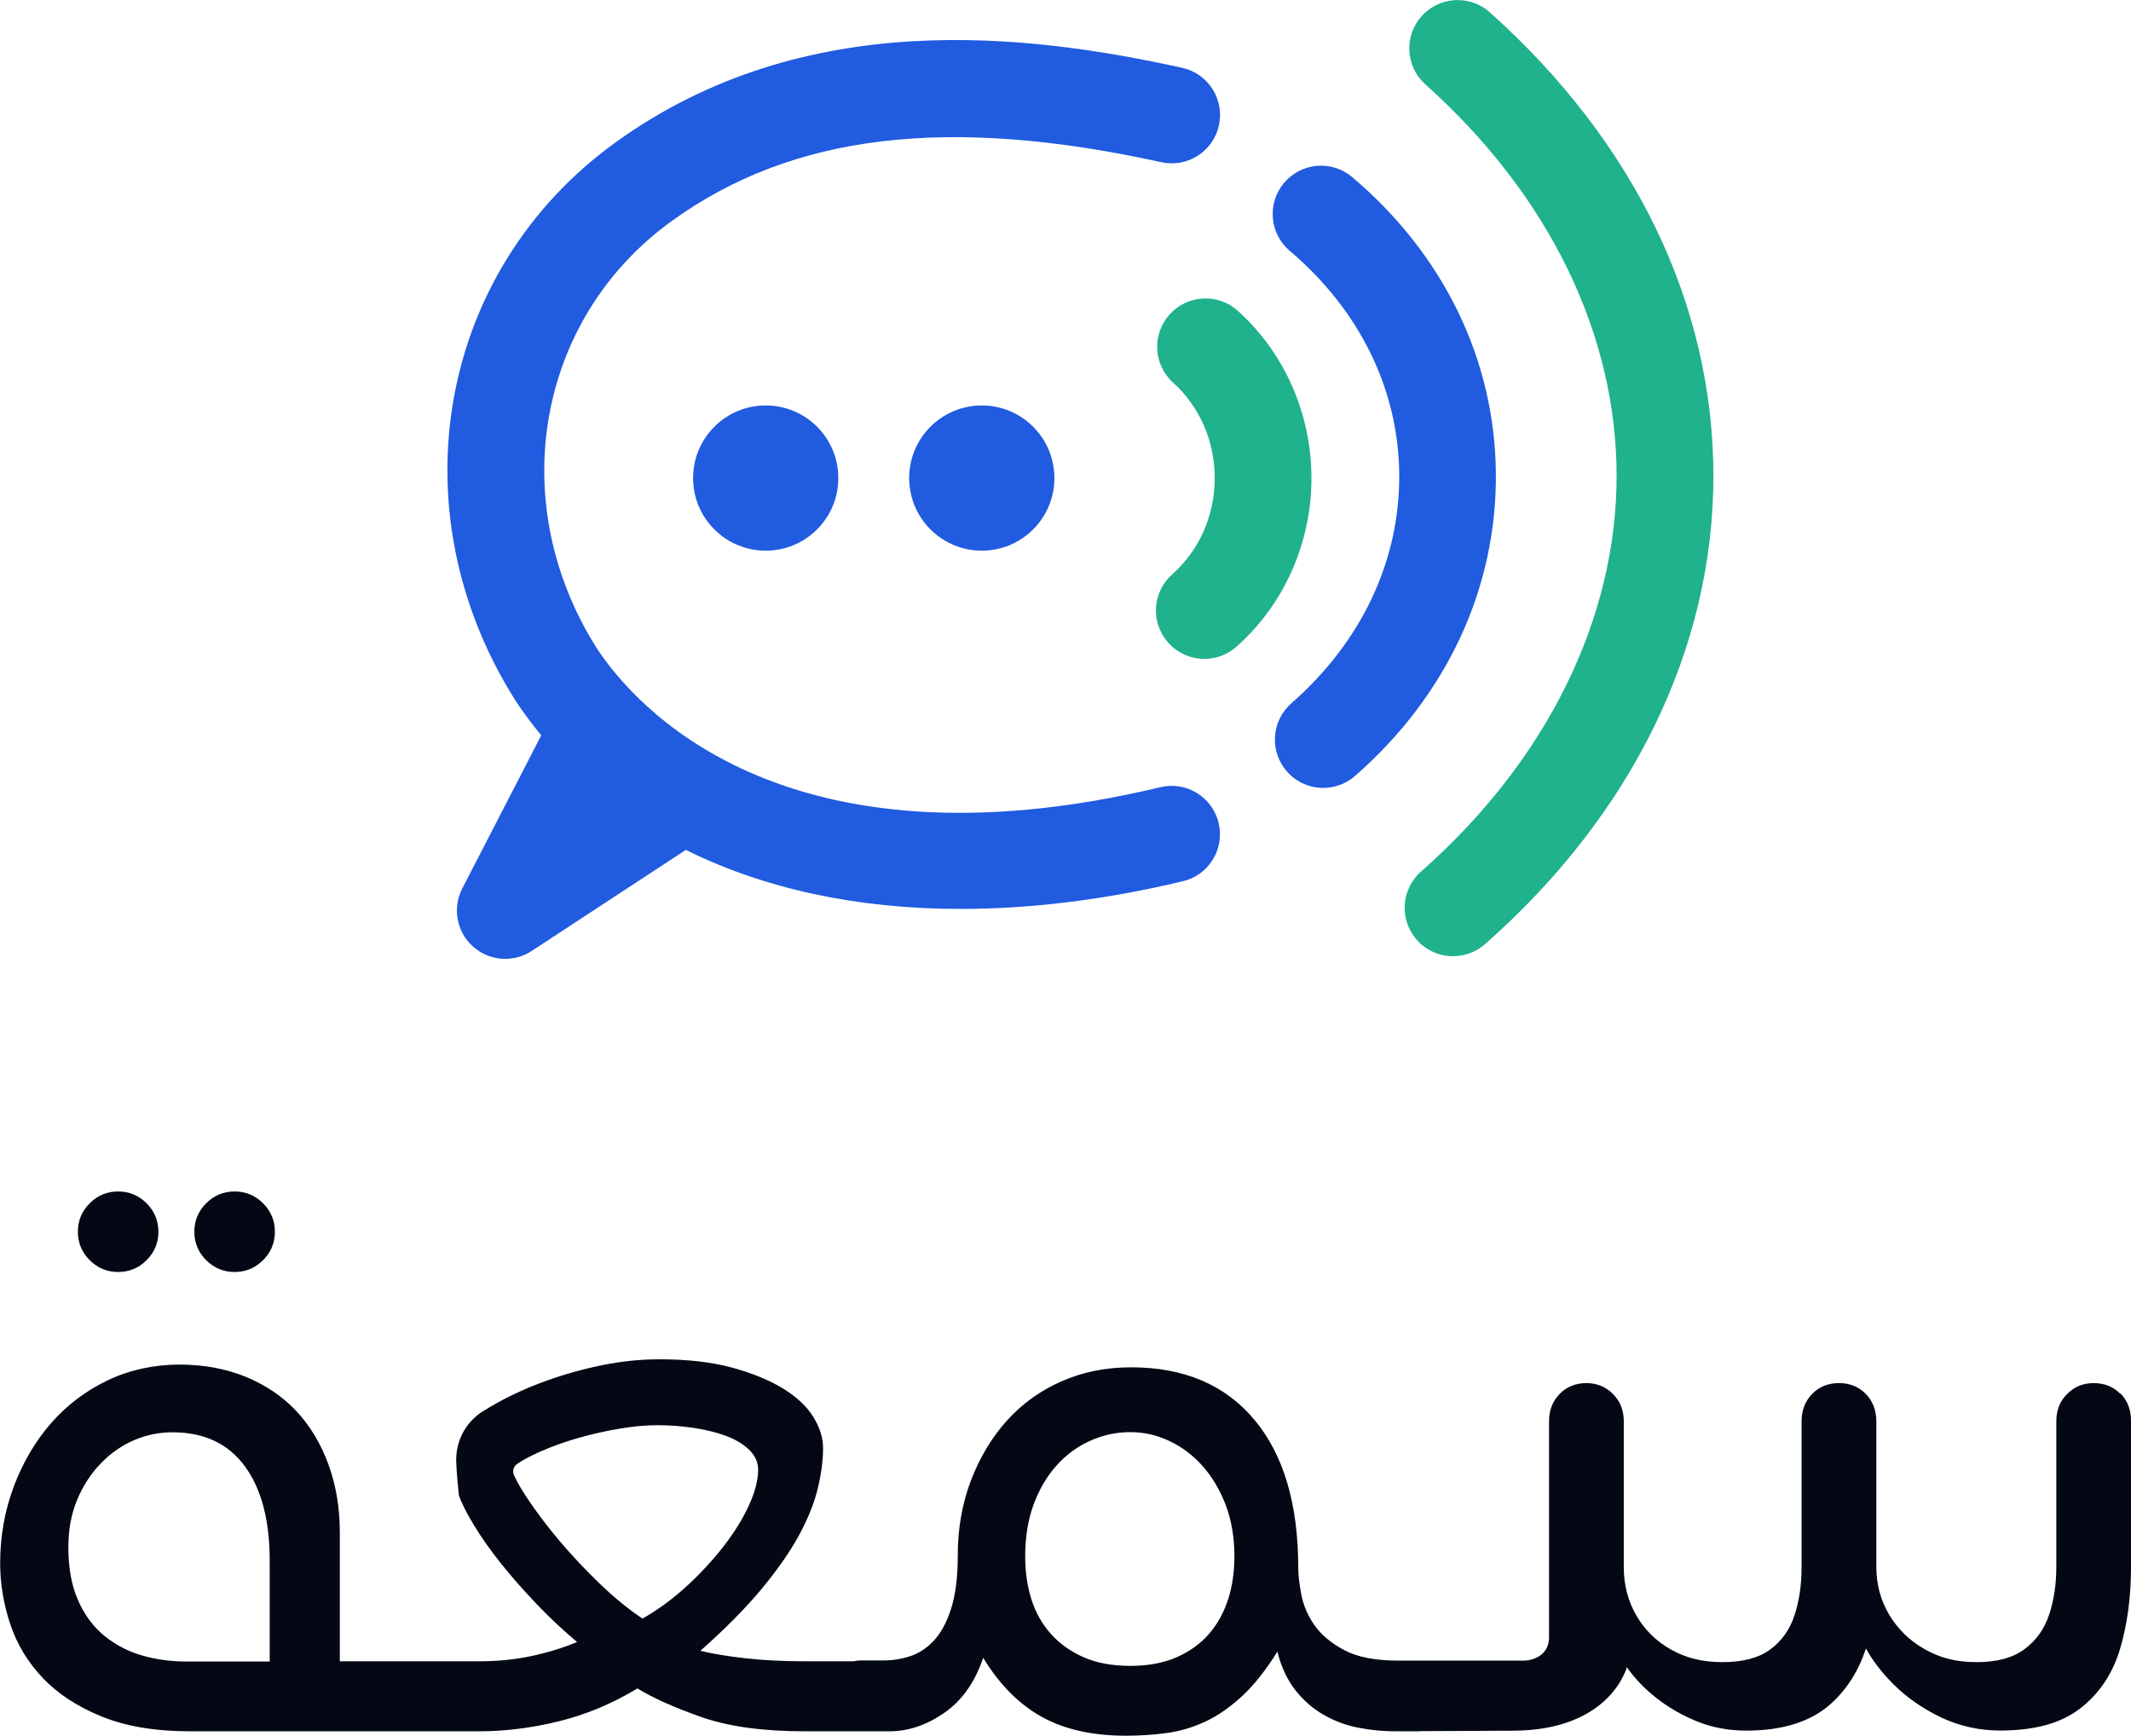
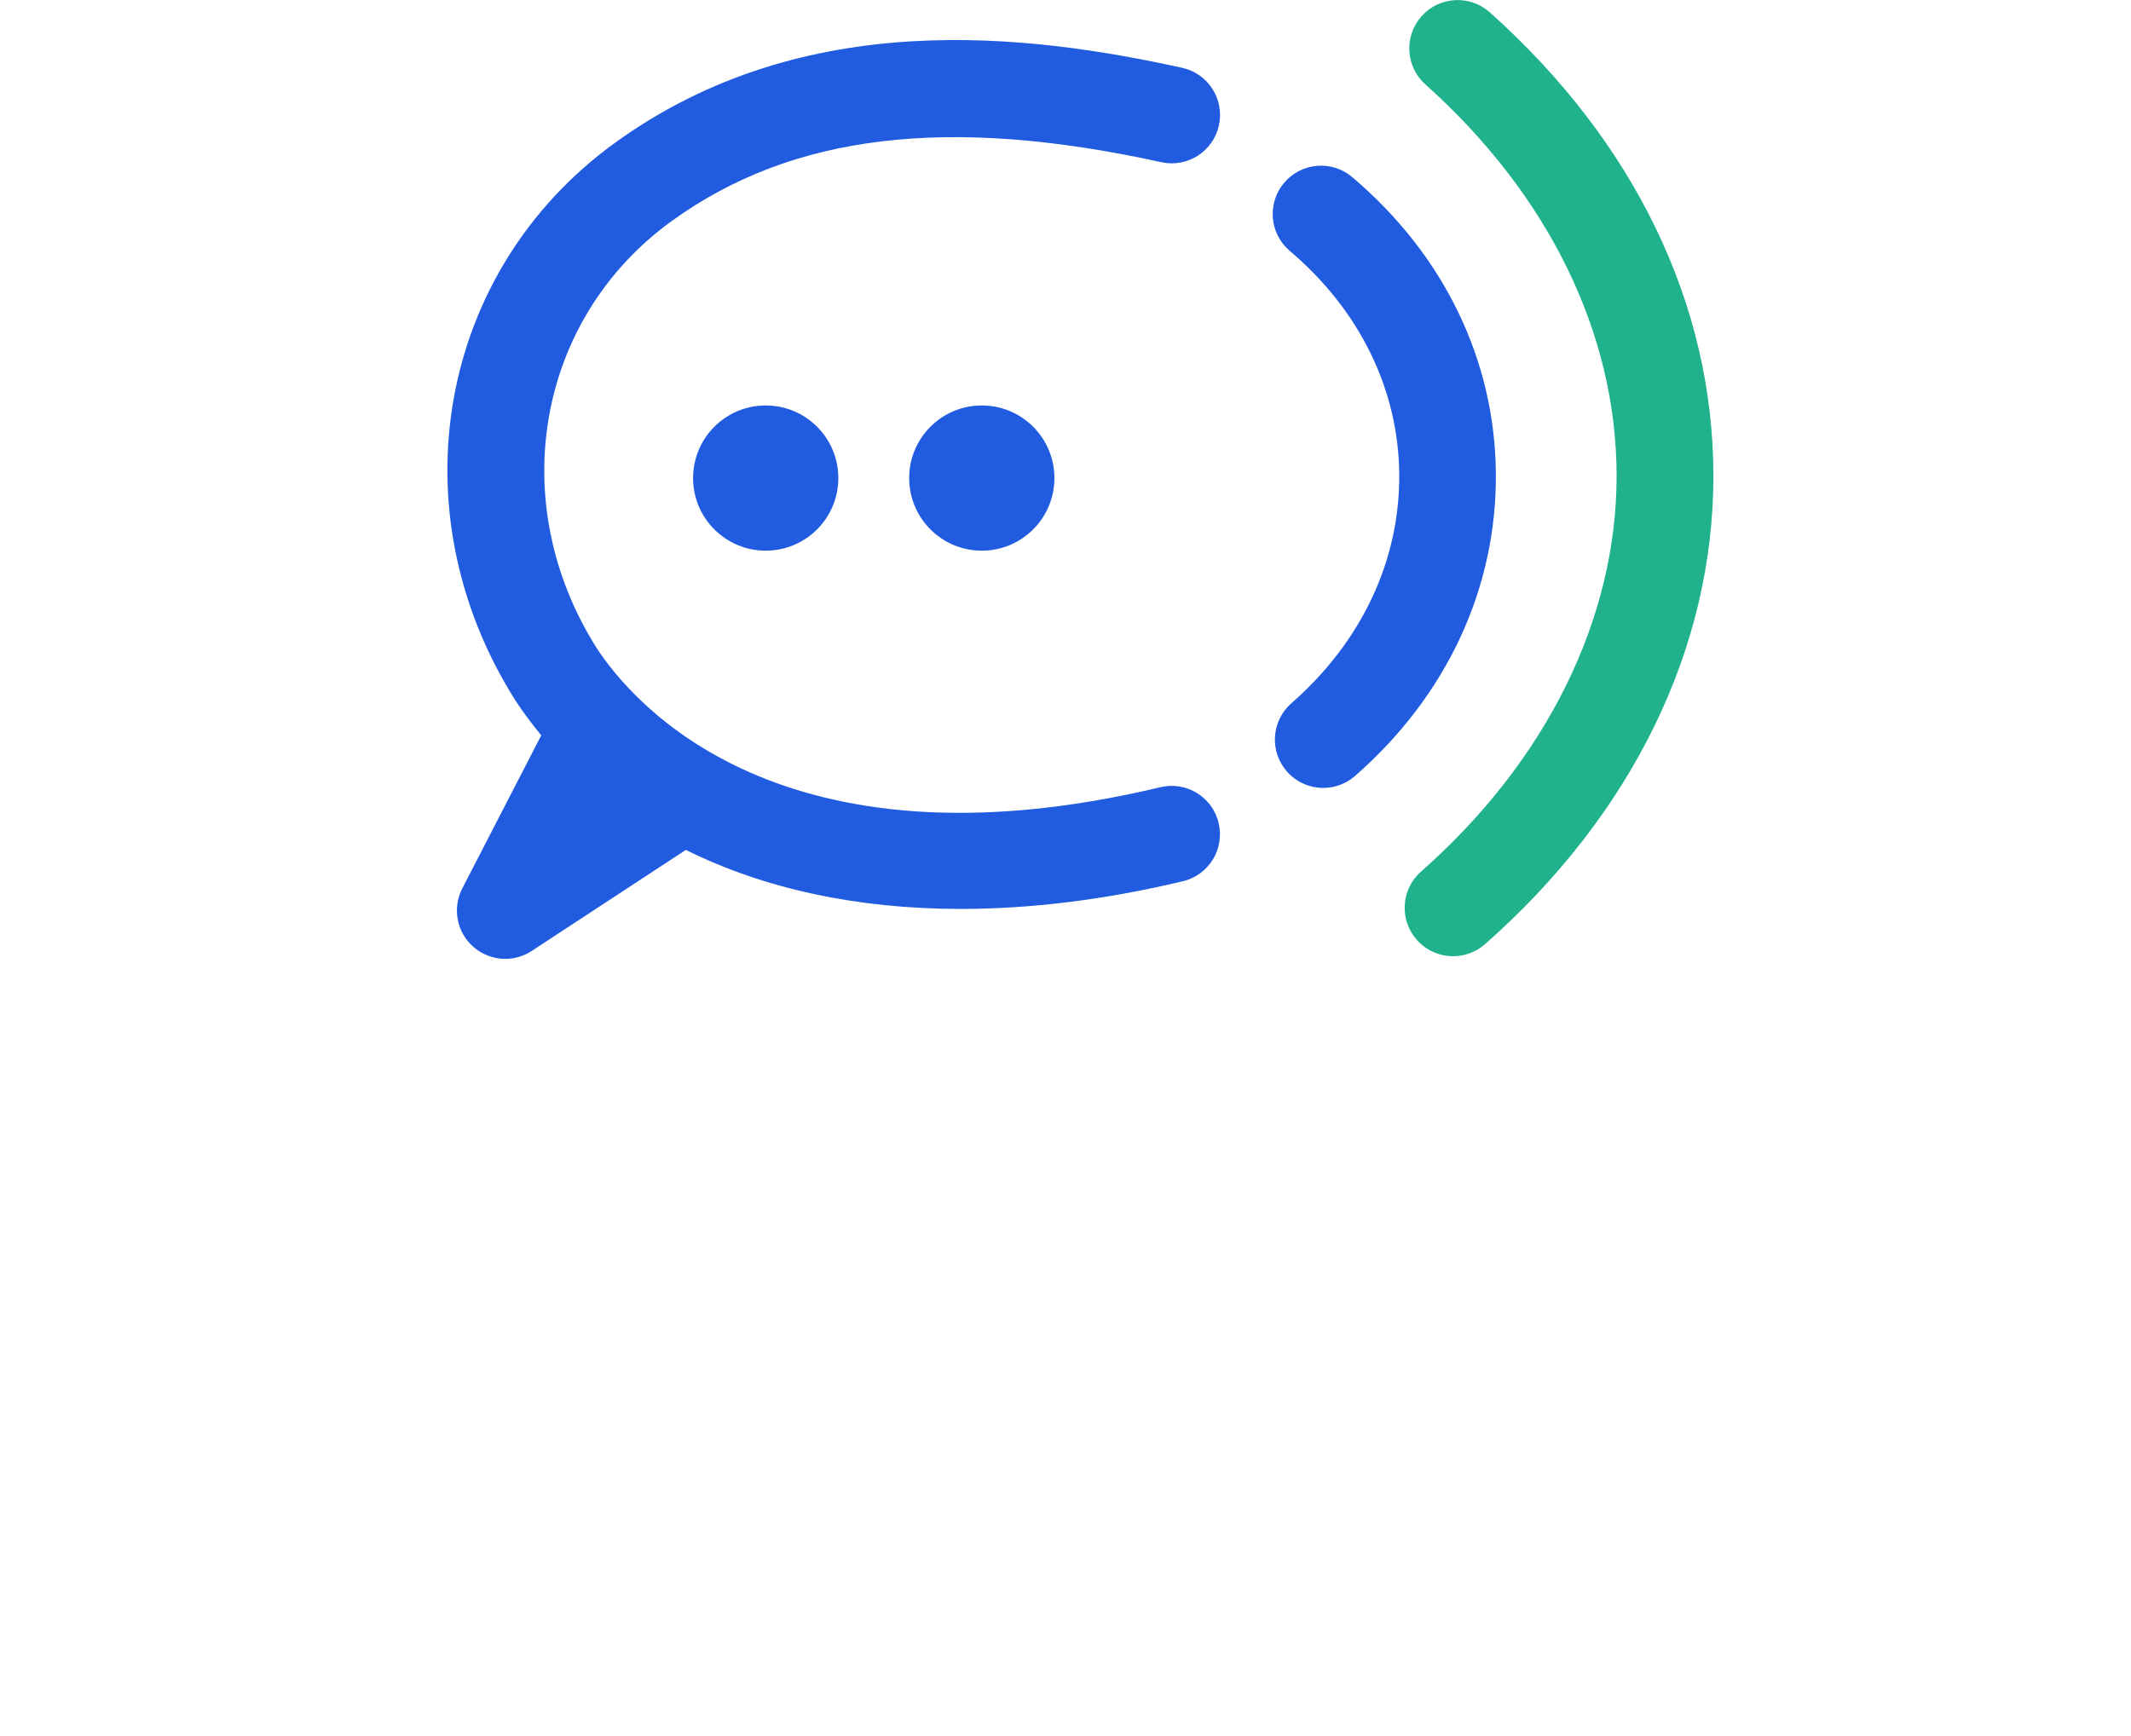
<svg xmlns="http://www.w3.org/2000/svg" id="Layer_2" data-name="Layer 2" viewBox="0 0 279.39 227.63">
  <defs>
    <style>
      .cls-1 {
        fill: #205be0;
      }

      .cls-2 {
        fill: #030814;
      }

      .cls-3 {
        fill: #1fb28c;
      }
    </style>
  </defs>
  <g id="Layer_1-2" data-name="Layer 1">
    <g>
      <g>
-         <path class="cls-2" d="M30.76,166.8c1.45,0,2.7-.52,3.73-1.55,1.03-1.03,1.55-2.28,1.55-3.73s-.52-2.7-1.55-3.73c-1.03-1.03-2.28-1.55-3.73-1.55s-2.7.52-3.73,1.55-1.55,2.28-1.55,3.73.52,2.7,1.55,3.73,2.28,1.55,3.73,1.55Z" />
-         <path class="cls-2" d="M15.49,166.8c1.45,0,2.7-.52,3.73-1.55s1.55-2.28,1.55-3.73-.52-2.7-1.55-3.73-2.28-1.55-3.73-1.55-2.7.52-3.73,1.55c-1.03,1.03-1.55,2.28-1.55,3.73s.52,2.7,1.55,3.73c1.03,1.03,2.28,1.55,3.73,1.55Z" />
-         <path class="cls-2" d="M278.02,182.8c-.92-.95-2.1-1.43-3.52-1.43s-2.54.48-3.49,1.43-1.41,2.13-1.41,3.57v19.07c0,2.29-.31,4.37-.93,6.26-.62,1.89-1.7,3.41-3.23,4.55-1.53,1.15-3.64,1.71-6.31,1.71s-4.81-.56-6.82-1.71c-1.99-1.14-3.53-2.66-4.65-4.55-1.11-1.89-1.66-3.98-1.66-6.26v-19.07c0-1.44-.46-2.62-1.37-3.57-.92-.95-2.1-1.43-3.53-1.43s-2.61.48-3.52,1.43c-.92.95-1.38,2.13-1.38,3.57v19.17c0,2.29-.31,4.37-.92,6.26-.62,1.89-1.69,3.4-3.19,4.5-1.51,1.11-3.59,1.66-6.26,1.66s-4.8-.55-6.77-1.66c-1.95-1.1-3.47-2.61-4.55-4.5-1.08-1.89-1.62-3.98-1.62-6.26v-19.17c0-1.44-.47-2.62-1.41-3.57-.96-.95-2.11-1.43-3.49-1.43s-2.61.48-3.52,1.43c-.91.95-1.38,2.13-1.38,3.57v28.31c0,2.98-3.14,3.08-3.14,3.08h-16.66c-2.98,0-5.34-.46-7.06-1.38-1.72-.92-3.02-2.01-3.9-3.27-.88-1.26-1.45-2.6-1.72-4.02-.27-1.42-.4-2.58-.4-3.5,0-8.34-1.91-14.81-5.74-19.4-3.83-4.59-9.22-6.89-16.18-6.89-3.29,0-6.33.61-9.12,1.84-2.79,1.22-5.18,2.95-7.17,5.16-1.99,2.22-3.56,4.84-4.71,7.86-1.15,3.02-1.72,6.29-1.72,9.81,0,2.83-.29,5.15-.86,6.94-.57,1.8-1.32,3.2-2.24,4.19-.92,1-1.95,1.68-3.1,2.07-1.15.38-2.33.57-3.56.57h-2.98c-.34,0-.64.05-.92.11h-6.2c-2.98,0-5.66-.13-8.03-.4-2.37-.27-4.32-.6-5.85-.98,3.21-2.84,5.87-5.53,7.98-8.06,2.1-2.53,3.75-4.89,4.94-7.08,1.19-2.19,2.01-4.24,2.47-6.16.46-1.92.69-3.68.69-5.3,0-1.3-.42-2.65-1.26-4.03-.84-1.38-2.16-2.63-3.96-3.74-1.8-1.11-4.04-2.03-6.71-2.76-2.68-.73-5.85-1.09-9.53-1.09-2.45,0-4.92.25-7.4.75-2.49.5-4.92,1.17-7.29,2.02-2.37.84-4.59,1.84-6.66,2.99-.63.35-1.23.7-1.81,1.07-2.31,1.44-3.62,4.05-3.47,6.77,0,.01,0,.03,0,.04.07,1.42.19,2.82.34,4.2.38,1.07,1.05,2.4,2.01,3.97.96,1.57,2.12,3.22,3.5,4.95,1.38,1.73,2.93,3.49,4.65,5.3,1.72,1.8,3.5,3.47,5.34,5.01-1.84.77-3.83,1.38-5.97,1.84-2.14.46-4.44.69-6.89.69h-18.25v-16.92c0-3.22-.5-6.2-1.5-8.92-1-2.72-2.4-5.05-4.2-6.97-1.8-1.92-4.01-3.41-6.62-4.49-2.61-1.07-5.52-1.61-8.74-1.61s-6.5.69-9.38,2.07c-2.88,1.38-5.35,3.25-7.42,5.62-2.07,2.37-3.7,5.15-4.89,8.32-1.19,3.18-1.78,6.52-1.78,10.04,0,2.68.44,5.34,1.32,7.98.88,2.64,2.3,4.99,4.26,7.06,1.96,2.07,4.52,3.75,7.71,5.05,3.18,1.3,7.04,1.95,11.56,1.95h37.93c3.44,0,6.94-.44,10.5-1.32,3.56-.88,6.98-2.31,10.27-4.3,1.99,1.22,4.76,2.47,8.32,3.73,3.56,1.26,8.09,1.89,13.6,1.89h11.13c2.45,0,4.84-.8,7.17-2.41,2.33-1.61,4.03-4.02,5.11-7.23,2.14,3.52,4.71,6.1,7.69,7.75,2.98,1.65,6.66,2.47,11.02,2.47,1.84,0,3.61-.12,5.34-.35s3.4-.73,5.05-1.49c1.64-.76,3.25-1.88,4.82-3.33,1.57-1.45,3.12-3.4,4.65-5.85.53,2.07,1.34,3.77,2.41,5.11,1.07,1.34,2.31,2.41,3.73,3.21,1.41.8,2.93,1.36,4.53,1.66,1.61.31,3.21.46,4.82.46h3.1c.08,0,.15-.01.22-.02l11.99-.06c3.19,0,5.71-.5,7.71-1.27,4.34-1.65,6.2-4.52,6.91-6.04.3-.62.4-1.02.4-1.02,1.04,1.5,2.36,2.86,3.96,4.11,1.6,1.25,3.38,2.25,5.34,3.04,1.95.78,4.07,1.17,6.36,1.17,4.84,0,8.55-1.2,11.16-3.58,2.06-1.88,3.57-4.28,4.53-7.19.85,1.57,2.07,3.15,3.65,4.74,1.74,1.72,3.81,3.16,6.22,4.31,2.42,1.14,4.99,1.71,7.74,1.71,4.52,0,8-.97,10.48-2.9,2.48-1.92,4.22-4.5,5.2-7.73.97-3.23,1.46-6.85,1.46-10.83v-19.17c0-1.44-.46-2.62-1.37-3.57ZM35.35,217.88h-10.9c-2.07,0-4.02-.27-5.85-.8s-3.48-1.4-4.94-2.59c-1.45-1.19-2.6-2.75-3.44-4.67-.84-1.92-1.26-4.22-1.26-6.91,0-2.3.38-4.38,1.15-6.22.76-1.84,1.8-3.44,3.1-4.78,1.3-1.35,2.75-2.36,4.36-3.05,1.61-.69,3.29-1.04,5.05-1.04,4.13,0,7.29,1.48,9.47,4.44,2.18,2.96,3.27,7.09,3.27,12.38v13.25ZM90.21,207.83c-1.84,1.72-3.83,3.2-5.97,4.42-1.84-1.22-3.71-2.75-5.62-4.59-1.91-1.84-3.67-3.71-5.28-5.62-1.61-1.91-2.98-3.73-4.13-5.45-.83-1.24-1.44-2.3-1.83-3.16-.24-.54-.04-1.16.46-1.49.85-.56,1.86-1.09,3.04-1.61,1.57-.69,3.23-1.28,4.99-1.78,1.76-.5,3.54-.9,5.34-1.2,1.8-.31,3.46-.46,4.99-.46s3.08.11,4.65.34c1.57.23,2.98.57,4.25,1.03,1.26.46,2.3,1.07,3.1,1.84.8.76,1.2,1.65,1.2,2.64,0,1.3-.38,2.81-1.15,4.53-.77,1.72-1.84,3.48-3.21,5.28-1.38,1.8-2.98,3.56-4.82,5.28ZM161.03,209.67c-.54,1.72-1.36,3.23-2.47,4.53-1.11,1.3-2.52,2.33-4.25,3.1s-3.77,1.15-6.14,1.15-4.42-.38-6.14-1.15c-1.72-.76-3.16-1.8-4.3-3.1-1.15-1.3-1.99-2.81-2.52-4.53-.54-1.72-.8-3.58-.8-5.57,0-2.52.36-4.78,1.09-6.77.73-1.99,1.72-3.69,2.98-5.11,1.26-1.42,2.73-2.51,4.42-3.27,1.68-.76,3.44-1.15,5.28-1.15s3.46.38,5.11,1.15c1.64.77,3.1,1.86,4.36,3.27,1.26,1.42,2.28,3.12,3.04,5.11.76,1.99,1.15,4.25,1.15,6.77,0,1.99-.27,3.85-.8,5.57Z" />
-       </g>
+         </g>
      <path class="cls-3" d="M195.33,1.62c-2.61-2.33-6.61-2.11-8.95.5-2.33,2.61-2.11,6.62.5,8.95,16.17,14.47,25.07,32.71,25.07,51.35s-9.11,37.29-25.64,51.87c-2.63,2.31-2.88,6.32-.56,8.95,1.25,1.42,3,2.15,4.76,2.15,1.49,0,2.98-.52,4.19-1.58,19.31-17.02,29.94-38.82,29.94-61.38s-10.4-43.89-29.3-60.8Z" />
-       <path class="cls-3" d="M162.3,40.77c-2.6-2.35-6.61-2.14-8.95.46-2.35,2.6-2.14,6.61.46,8.95,3.49,3.15,5.48,7.74,5.45,12.6-.02,4.85-2.05,9.42-5.57,12.53-2.62,2.32-2.87,6.33-.54,8.95,1.25,1.41,3,2.14,4.75,2.14,1.49,0,2.99-.52,4.2-1.59,6.21-5.5,9.8-13.5,9.84-21.96.04-8.46-3.47-16.51-9.63-22.07Z" />
      <path class="cls-1" d="M177.29,23.23c-2.67-2.27-6.67-1.93-8.93.74-2.26,2.67-1.93,6.67.74,8.93,9.16,7.77,14.26,18.17,14.35,29.3.09,11.3-4.93,21.96-14.14,30.02-2.63,2.31-2.9,6.31-.59,8.94,1.25,1.43,3.01,2.16,4.77,2.16,1.48,0,2.97-.52,4.17-1.57,12.03-10.53,18.58-24.62,18.46-39.66-.12-14.87-6.81-28.68-18.83-38.86Z" />
      <path class="cls-1" d="M152.13,103.23c-49.78,11.89-69.2-11.03-73.91-18.26-12.09-19.14-7.84-43.22,9.88-56.01,15.79-11.4,36.18-13.84,64.16-7.69,3.42.75,6.8-1.41,7.55-4.83.75-3.42-1.41-6.8-4.83-7.55-19.99-4.39-49.44-8.16-74.3,9.8-23.22,16.77-28.89,48.18-13.12,73.14,1.05,1.61,2.2,3.13,3.4,4.6l-10.35,20.07c-1.32,2.56-.75,5.69,1.39,7.61,1.2,1.08,2.72,1.63,4.24,1.63,1.2,0,2.41-.34,3.47-1.04l20.21-13.25c10.23,5.09,22.43,7.74,36.02,7.74,9.15,0,18.93-1.19,29.14-3.63,3.41-.81,5.51-4.23,4.69-7.64-.81-3.41-4.23-5.51-7.64-4.69Z" />
      <path class="cls-1" d="M119.2,62.69c0,5.26,4.26,9.52,9.52,9.52s9.52-4.26,9.52-9.52-4.26-9.52-9.52-9.52-9.52,4.26-9.52,9.52Z" />
      <path class="cls-1" d="M90.87,62.69c0,5.26,4.26,9.52,9.52,9.52s9.52-4.26,9.52-9.52-4.26-9.52-9.52-9.52-9.52,4.26-9.52,9.52Z" />
    </g>
  </g>
</svg>